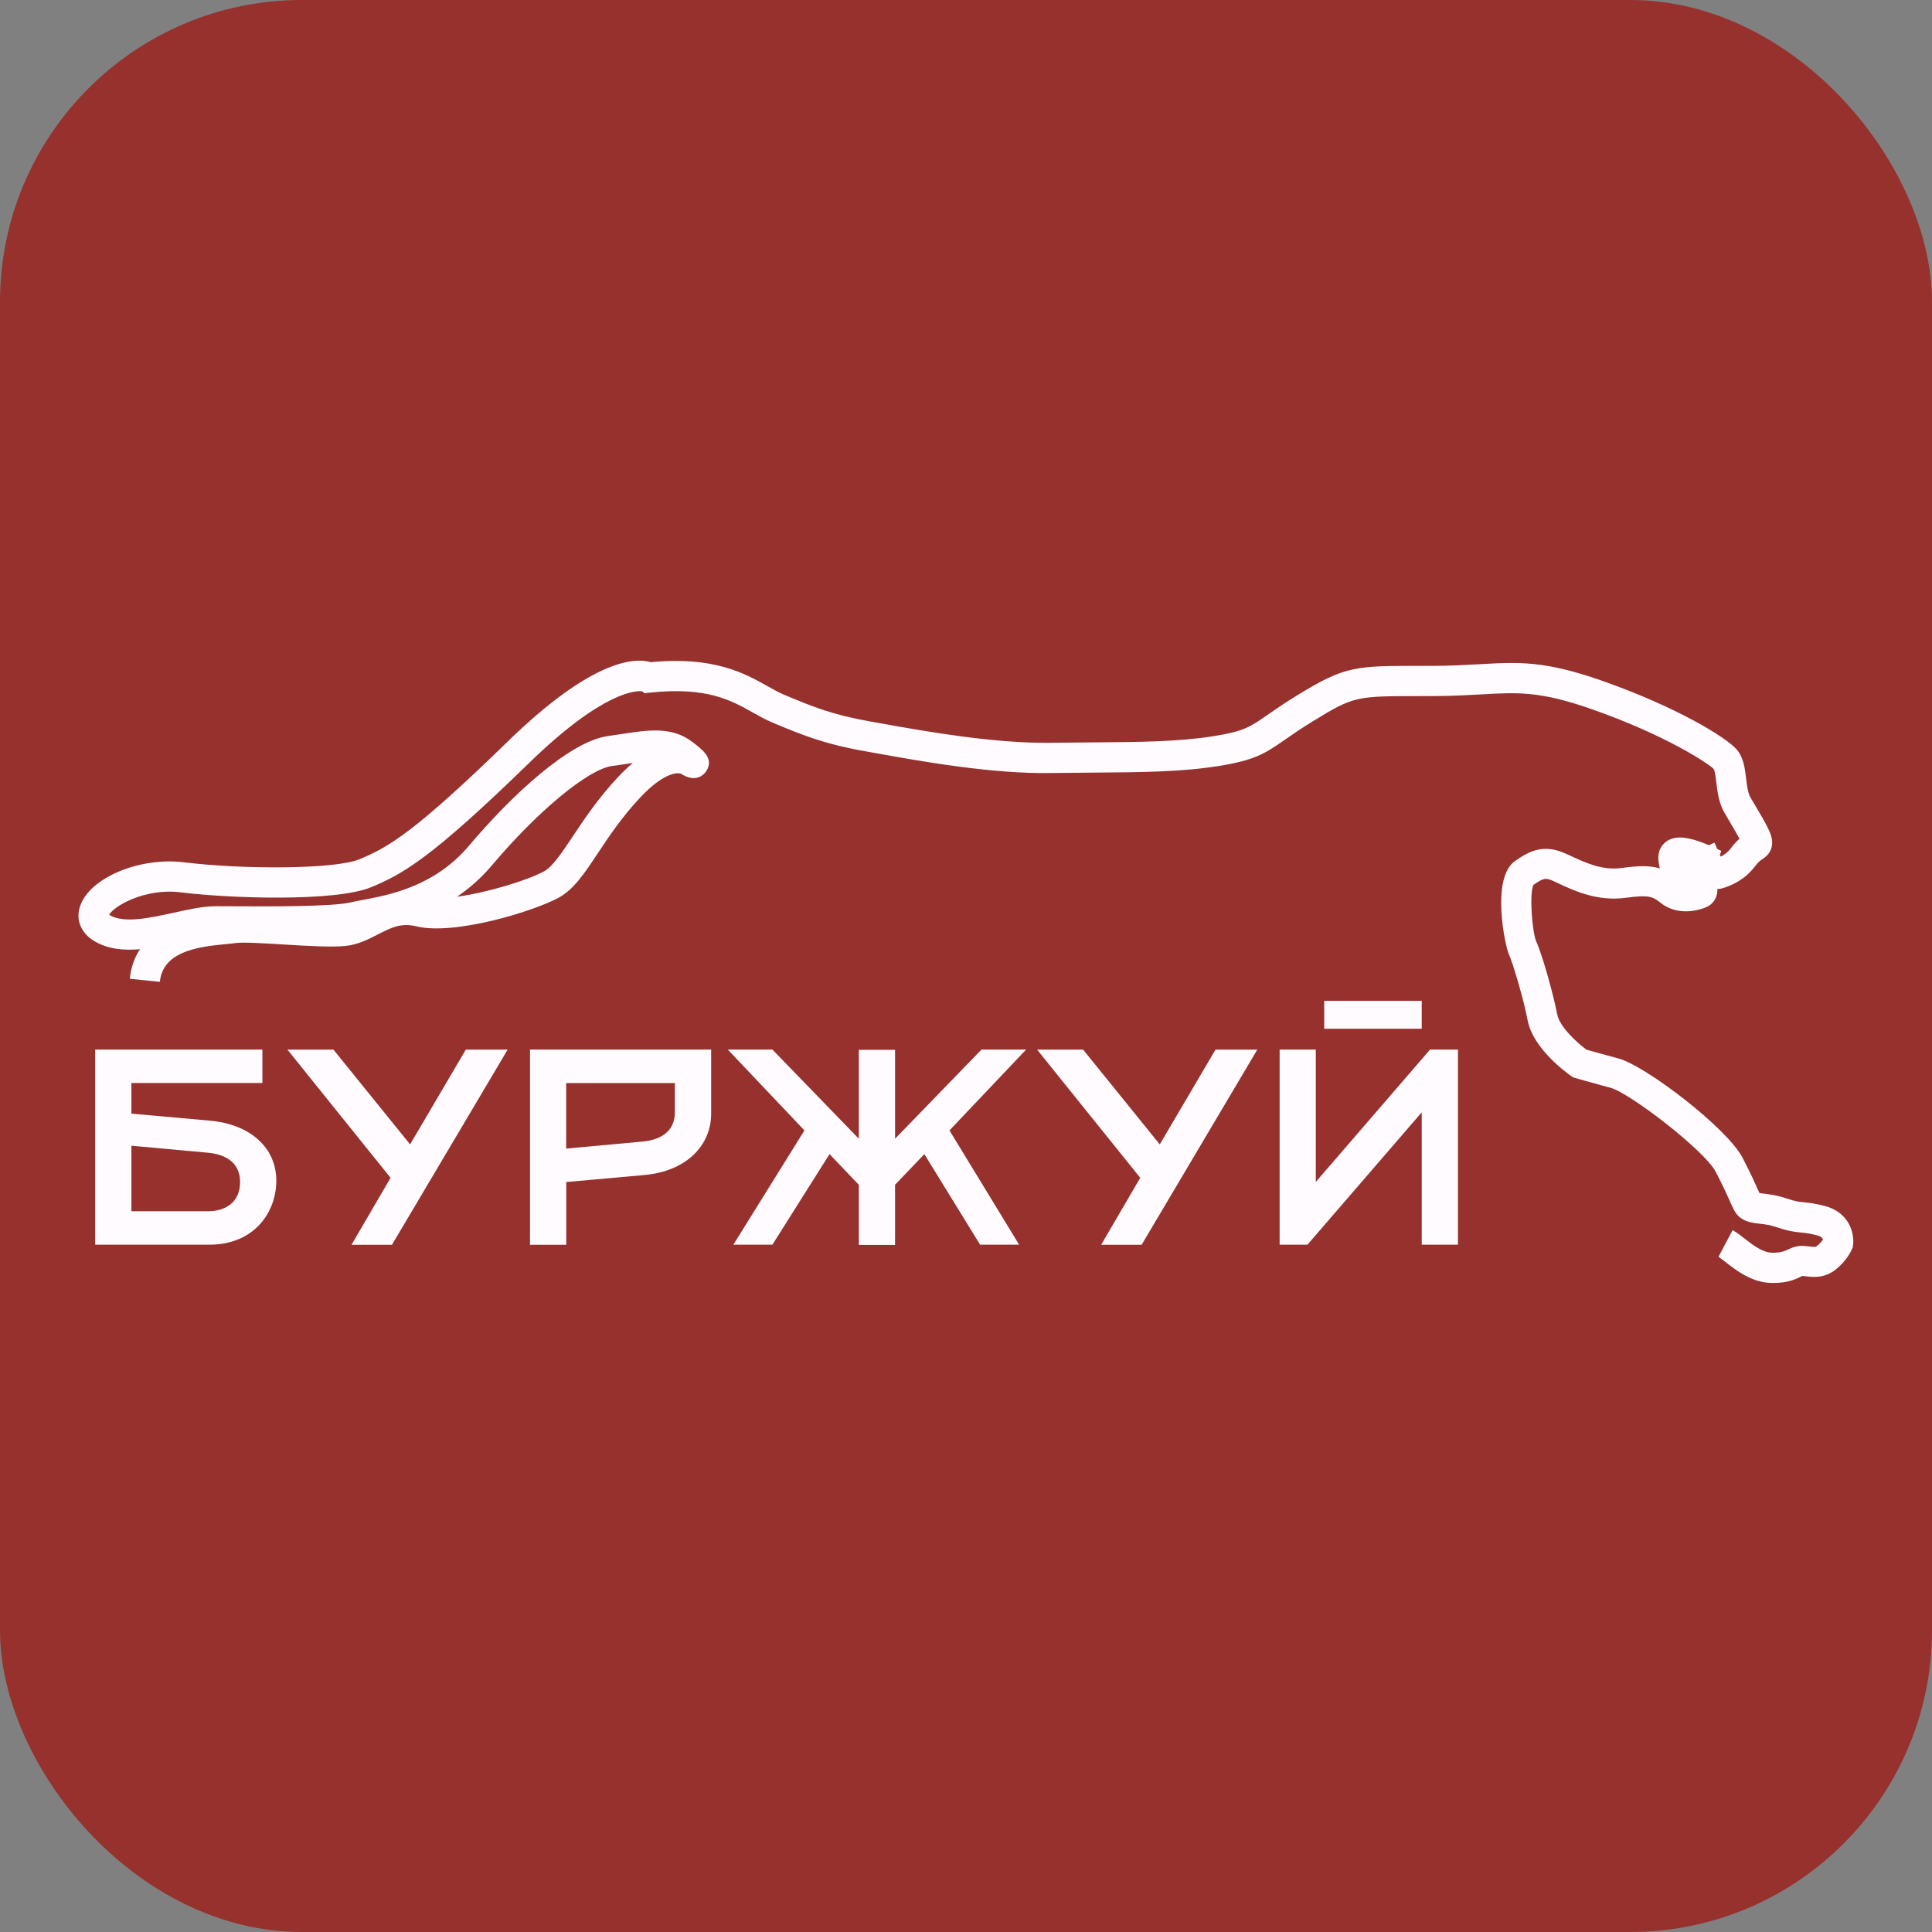
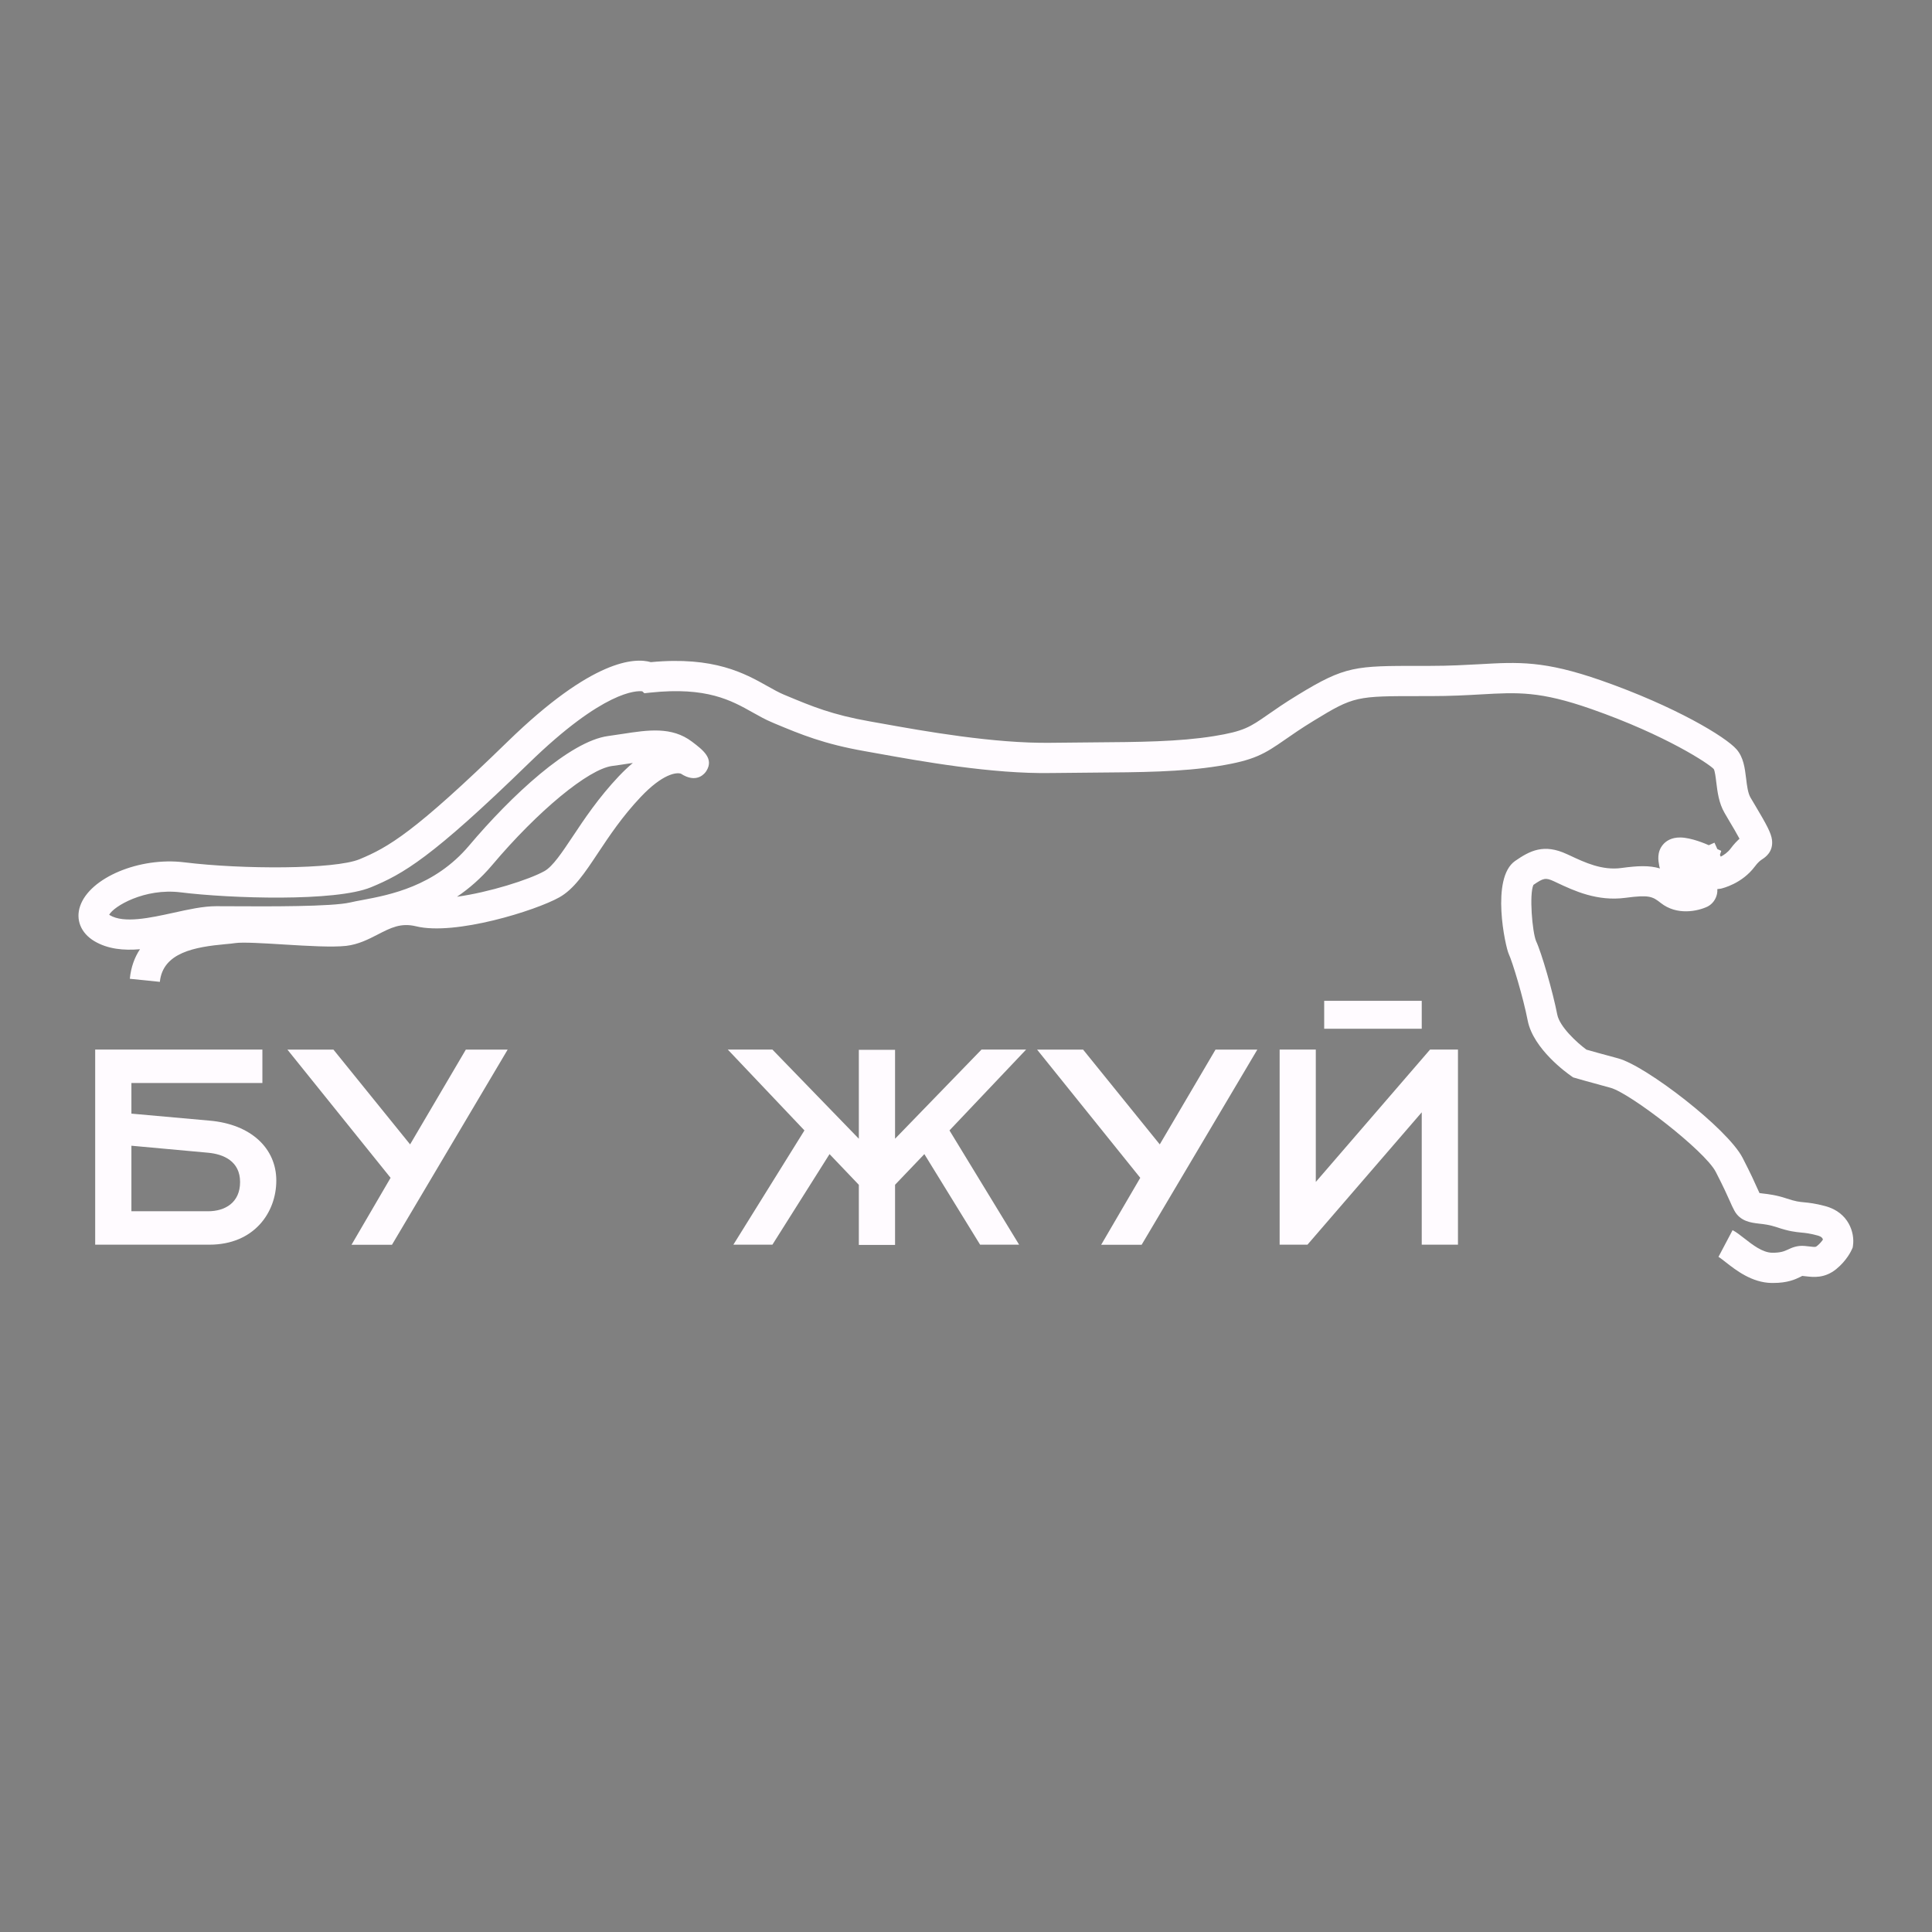
<svg xmlns="http://www.w3.org/2000/svg" width="128" height="128" viewBox="0 0 128 128" fill="none">
  <rect x="0" y="0" width="128" height="128" fill="#808080" stroke="none" />
-   <rect width="128" height="128" rx="20" fill="#96312E" />
  <path d="M117.475 85C117.44 85 117.409 85 117.374 85C116.059 84.978 115.009 84.153 114.316 83.61C114.14 83.474 113.941 83.315 113.853 83.271L114.788 81.501C115.035 81.629 115.274 81.819 115.552 82.035C116.094 82.459 116.765 82.988 117.409 82.997C117.978 83.001 118.203 82.9 118.446 82.79C118.702 82.671 119.054 82.503 119.553 82.547C119.672 82.556 119.782 82.569 119.893 82.582C120.281 82.631 120.29 82.622 120.396 82.538C120.577 82.393 120.7 82.234 120.775 82.124C120.727 81.938 120.515 81.881 120.4 81.85C119.888 81.713 119.619 81.687 119.337 81.66C118.94 81.621 118.529 81.581 117.718 81.307C117.246 81.148 116.871 81.104 116.54 81.069C116.015 81.007 115.291 80.924 114.903 80.2C114.793 79.997 114.709 79.812 114.599 79.56C114.431 79.185 114.206 78.674 113.672 77.637C112.953 76.243 107.994 72.418 106.701 72.069C105.162 71.654 104.381 71.425 104.381 71.425L104.226 71.381L104.094 71.288C103.838 71.112 101.579 69.501 101.213 67.609C100.922 66.104 100.207 63.731 99.96 63.206C99.735 62.729 98.743 58.172 100.384 57.038C101.354 56.367 102.285 55.873 103.821 56.593L104.015 56.681C105.012 57.148 106.146 57.682 107.429 57.506C108.506 57.36 109.269 57.325 109.975 57.537C109.944 57.453 109.931 57.382 109.922 57.325C109.869 57.038 109.759 56.456 110.174 55.962C110.363 55.737 110.716 55.476 111.334 55.485C112.066 55.498 113.015 55.909 113.213 55.997L113.588 55.829L113.778 56.253L114.038 56.372L113.95 56.637L113.999 56.742C113.999 56.747 114.003 56.751 114.003 56.756C114.215 56.645 114.471 56.473 114.66 56.218C114.876 55.926 115.079 55.719 115.247 55.569C115.066 55.225 114.784 54.753 114.576 54.404L114.259 53.862C113.875 53.204 113.787 52.468 113.707 51.819C113.672 51.519 113.615 51.069 113.54 50.95C113.235 50.614 110.39 48.713 105.431 46.975C102.025 45.784 100.565 45.867 98.143 46.004C97.198 46.057 96.126 46.119 94.767 46.119H94.115C89.871 46.119 89.712 46.114 87.043 47.747C86.204 48.259 85.618 48.669 85.141 49C83.76 49.962 83.103 50.367 80.756 50.747C78.276 51.148 75.554 51.166 72.404 51.188C71.522 51.192 70.609 51.201 69.66 51.215C65.712 51.285 60.951 50.425 58.11 49.913L57.294 49.767C54.572 49.287 53.076 48.664 51.342 47.941L51.157 47.861C50.711 47.676 50.306 47.447 49.873 47.204C48.444 46.401 46.825 45.492 43.101 45.885L42.691 45.929L42.554 45.801C42.192 45.757 40.013 45.722 35.036 50.566C28.573 56.857 26.703 57.903 24.585 58.781C22.238 59.756 15.232 59.526 11.967 59.12C9.571 58.825 7.524 60.051 7.233 60.607C7.246 60.616 7.26 60.625 7.277 60.634C8.217 61.194 9.951 60.81 11.486 60.475C12.501 60.25 13.458 60.038 14.323 60.038C14.636 60.038 15.024 60.038 15.457 60.042C17.742 60.056 21.995 60.073 23.2 59.791C23.424 59.738 23.698 59.685 24.011 59.628C25.798 59.292 28.794 58.732 31.079 56.023C33.854 52.737 37.736 49.101 40.3 48.762C40.635 48.717 40.957 48.669 41.261 48.62C42.929 48.364 44.504 48.122 45.845 49.137C46.573 49.688 47.323 50.257 46.794 51.087C46.71 51.219 46.233 51.867 45.289 51.364L45.113 51.259C44.813 51.157 43.904 51.263 42.448 52.803C41.226 54.095 40.37 55.384 39.616 56.517C38.729 57.854 38.023 58.909 37.057 59.451C35.495 60.329 30.152 62.001 27.567 61.37C26.557 61.123 25.882 61.472 25.026 61.913C24.426 62.222 23.742 62.575 22.93 62.667C22.008 62.769 20.376 62.672 18.797 62.575C17.517 62.495 16.066 62.407 15.585 62.482C15.417 62.509 15.192 62.531 14.932 62.553C12.938 62.738 10.789 63.095 10.591 65.05L8.601 64.847C8.68 64.053 8.927 63.409 9.276 62.888C8.195 62.981 7.141 62.884 6.245 62.35C5.358 61.816 4.996 60.929 5.31 60.025C5.954 58.145 9.245 56.764 12.21 57.131C16.066 57.607 22.18 57.603 23.817 56.928C25.719 56.138 27.43 55.172 33.638 49.128C39.254 43.661 42.056 43.56 43.119 43.869C47.314 43.472 49.353 44.619 50.844 45.457C51.241 45.678 51.581 45.872 51.916 46.013L52.105 46.092C53.795 46.798 55.132 47.354 57.633 47.795L58.454 47.941C61.225 48.44 65.857 49.264 69.616 49.212C70.569 49.198 71.487 49.19 72.378 49.185C75.448 49.163 78.095 49.145 80.425 48.77C82.419 48.448 82.816 48.17 83.99 47.354C84.484 47.01 85.101 46.578 85.988 46.039C89.138 44.111 89.8 44.116 94.106 44.116H94.759C96.06 44.116 97.101 44.054 98.019 44.006C100.596 43.86 102.298 43.759 106.084 45.082C110.985 46.798 114.334 48.819 115.053 49.648C115.512 50.173 115.6 50.884 115.684 51.572C115.741 52.053 115.803 52.547 115.979 52.847L116.293 53.376C117.038 54.629 117.343 55.185 117.4 55.648C117.493 56.434 116.959 56.791 116.76 56.923C116.632 57.007 116.491 57.104 116.262 57.409C115.419 58.538 114.144 58.847 113.999 58.878C113.924 58.891 113.849 58.9 113.778 58.904C113.787 59.028 113.774 59.134 113.756 59.226C113.681 59.588 113.447 59.901 113.125 60.065C112.459 60.378 111.091 60.665 110.028 59.822C109.481 59.39 109.256 59.275 107.694 59.482C105.824 59.734 104.284 59.015 103.159 58.485L102.973 58.397C102.396 58.128 102.263 58.167 101.593 58.626C101.31 59.235 101.513 61.723 101.769 62.35C102.131 63.117 102.881 65.716 103.172 67.216C103.331 68.023 104.465 69.069 105.104 69.541C105.4 69.625 106.11 69.828 107.218 70.123C109.053 70.618 114.449 74.765 115.45 76.706C116.01 77.791 116.262 78.36 116.429 78.735C116.482 78.854 116.527 78.951 116.571 79.044C116.637 79.053 116.712 79.062 116.778 79.071C117.166 79.115 117.691 79.176 118.362 79.401C118.957 79.6 119.2 79.626 119.54 79.657C119.857 79.688 120.254 79.728 120.916 79.904C122.496 80.323 122.888 81.696 122.765 82.521L122.747 82.648L122.694 82.768C122.663 82.843 122.359 83.513 121.649 84.087C120.881 84.704 120.144 84.616 119.654 84.559C119.571 84.55 119.487 84.537 119.394 84.532C119.39 84.541 119.341 84.572 119.284 84.594C118.944 84.762 118.437 85 117.475 85ZM41.928 50.548C41.813 50.566 41.689 50.584 41.566 50.601C41.244 50.65 40.908 50.703 40.56 50.747C38.989 50.954 35.641 53.716 32.605 57.316C31.873 58.185 31.079 58.869 30.276 59.412C32.394 59.12 35.045 58.287 36.078 57.709C36.625 57.4 37.238 56.478 37.948 55.414C38.707 54.272 39.651 52.856 40.992 51.435C41.314 51.095 41.628 50.8 41.928 50.548Z" fill="#FFFBFF" />
  <path d="M6.306 69.537H17.384V71.751H8.706V73.781L13.877 74.244C16.647 74.482 18.306 76.093 18.306 78.215C18.306 80.337 16.828 82.463 13.877 82.463H6.306V69.537ZM13.784 80.249C14.892 80.249 15.906 79.693 15.906 78.312C15.906 76.926 14.799 76.463 13.784 76.371L8.706 75.907V80.249H13.784Z" fill="#FFFBFF" />
  <path d="M23.292 82.463L25.877 78.034L19.043 69.541H22.092L27.17 75.819L30.862 69.541H33.633L25.97 82.468H23.292V82.463Z" fill="#FFFBFF" />
-   <path d="M35.111 69.537H47.116V73.785C47.116 75.907 45.452 77.606 42.686 77.849L37.516 78.312V82.468H35.115V69.537H35.111ZM42.589 75.629C43.604 75.537 44.711 75.073 44.711 73.693V71.756H37.511V76.097L42.589 75.629Z" fill="#FFFBFF" />
  <path d="M56.896 78.493L54.959 76.463L51.174 82.463H48.588L53.296 74.893L48.218 69.537H51.174L56.9 75.444V69.554H59.3V75.444L65.027 69.537H67.983L62.905 74.893L67.519 82.463H64.934L61.241 76.463L59.3 78.493V82.481H56.9V78.493H56.896Z" fill="#FFFBFF" />
  <path d="M72.959 82.463L75.545 78.034L68.711 69.541H71.759L76.837 75.819L80.53 69.541H83.3L75.637 82.468H72.959V82.463Z" fill="#FFFBFF" />
  <path d="M84.775 69.537H87.175V78.307L94.745 69.537H96.594V82.463H94.194V73.693L86.623 82.463H84.779V69.537H84.775ZM87.731 66.307H94.194V68.156H87.731V66.307Z" fill="#FFFBFF" />
</svg>